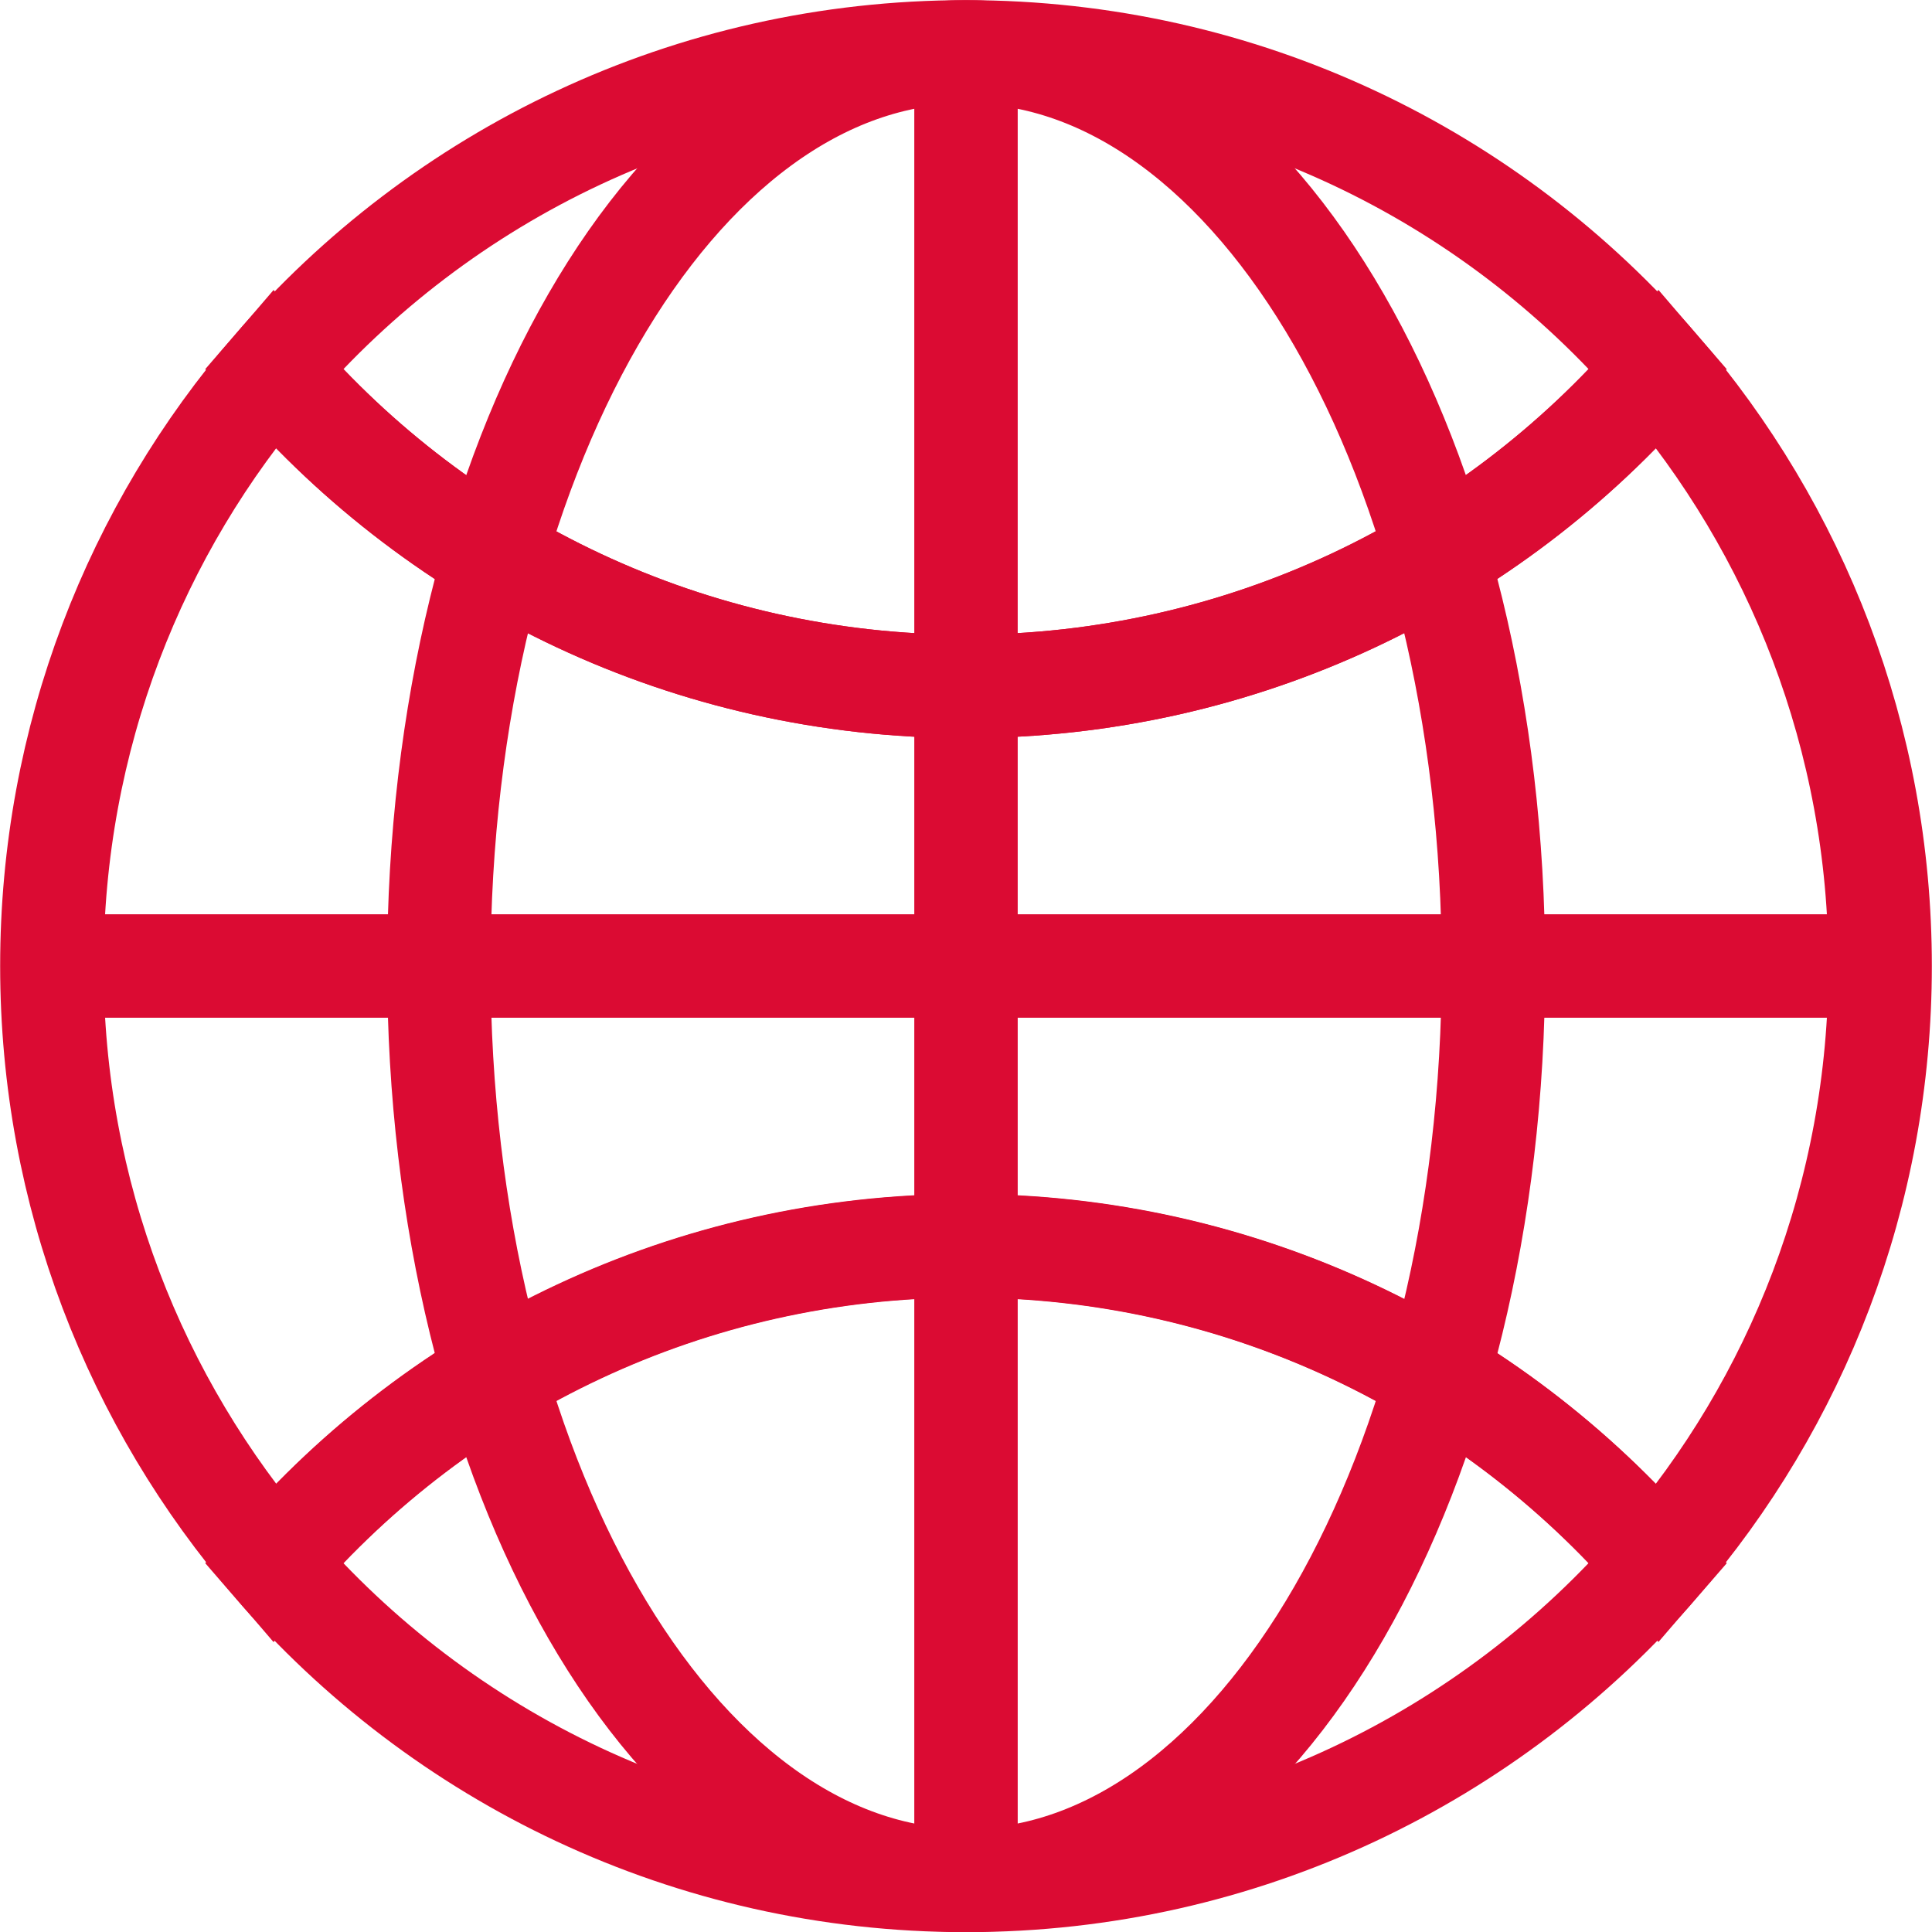
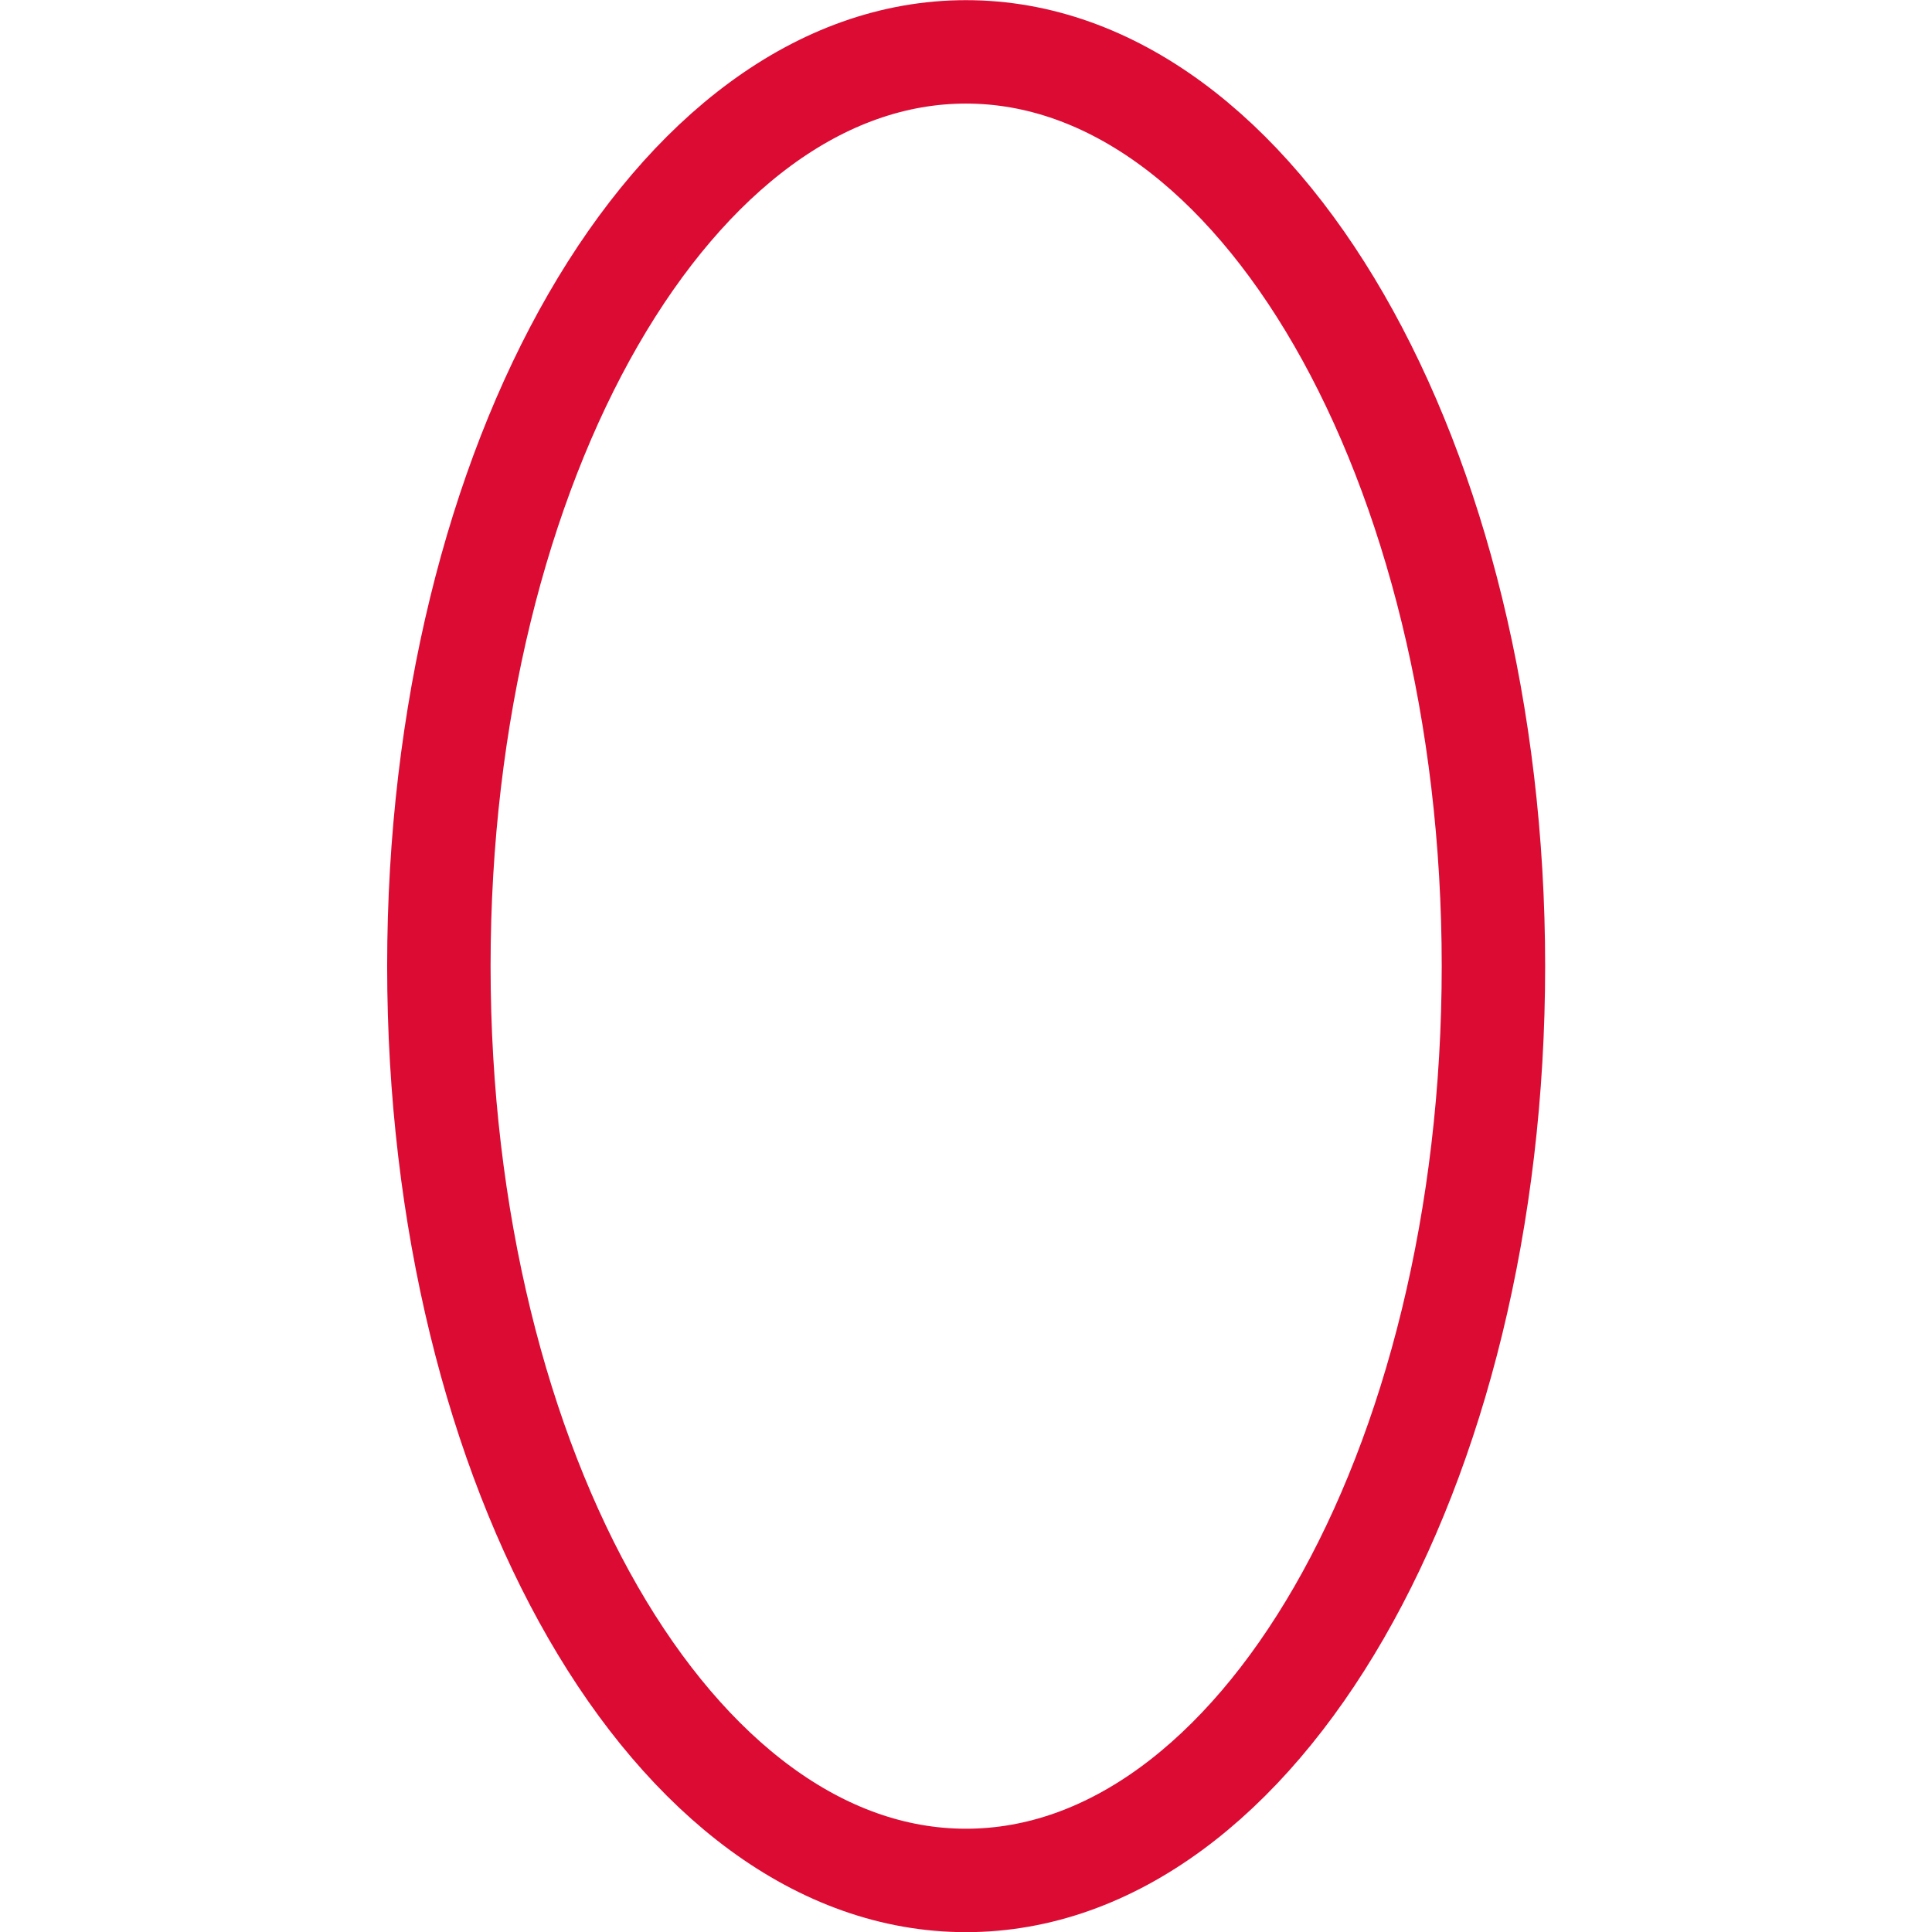
<svg xmlns="http://www.w3.org/2000/svg" id="_Слой_2" data-name="Слой 2" viewBox="0 0 63.7 63.71">
  <defs>
    <style> .cls-1 { fill: none; stroke: #db0b33; stroke-linecap: round; stroke-miterlimit: 10; stroke-width: 3.41px; } </style>
  </defs>
  <g id="_Слой_1-2" data-name="Слой 1">
-     <path class="cls-1" d="M31.85,41.07c9.13,0,17.3,4.06,22.83,10.46,4.56-5.28,7.31-12.16,7.31-19.68s-2.76-14.4-7.31-19.68c-5.53,6.41-13.71,10.46-22.83,10.46S14.55,18.58,9.02,12.17C4.46,17.45,1.71,24.33,1.71,31.85s2.76,14.4,7.31,19.68c5.53-6.41,13.71-10.46,22.83-10.46Z" />
-     <path class="cls-1" d="M31.85,62c9.13,0,17.3-4.06,22.83-10.46-5.53-6.41-13.71-10.46-22.83-10.46s-17.3,4.06-22.83,10.46c5.53,6.41,13.71,10.46,22.83,10.46Z" />
-     <path class="cls-1" d="M31.85,22.63c9.13,0,17.3-4.06,22.83-10.46C49.16,5.76,40.98,1.71,31.85,1.71S14.55,5.76,9.02,12.17c5.53,6.41,13.71,10.46,22.83,10.46Z" />
-     <polygon class="cls-1" points="62 31.85 31.85 31.85 1.71 31.85 31.85 31.85 62 31.85" />
    <path class="cls-1" d="M49.24,31.85c0,16.65-7.78,30.15-17.39,30.15S14.47,48.5,14.47,31.85,22.25,1.71,31.85,1.71s17.39,13.5,17.39,30.15Z" />
-     <polygon class="cls-1" points="31.85 31.85 31.85 62 31.85 31.85 31.85 1.71 31.85 31.85" />
  </g>
</svg>